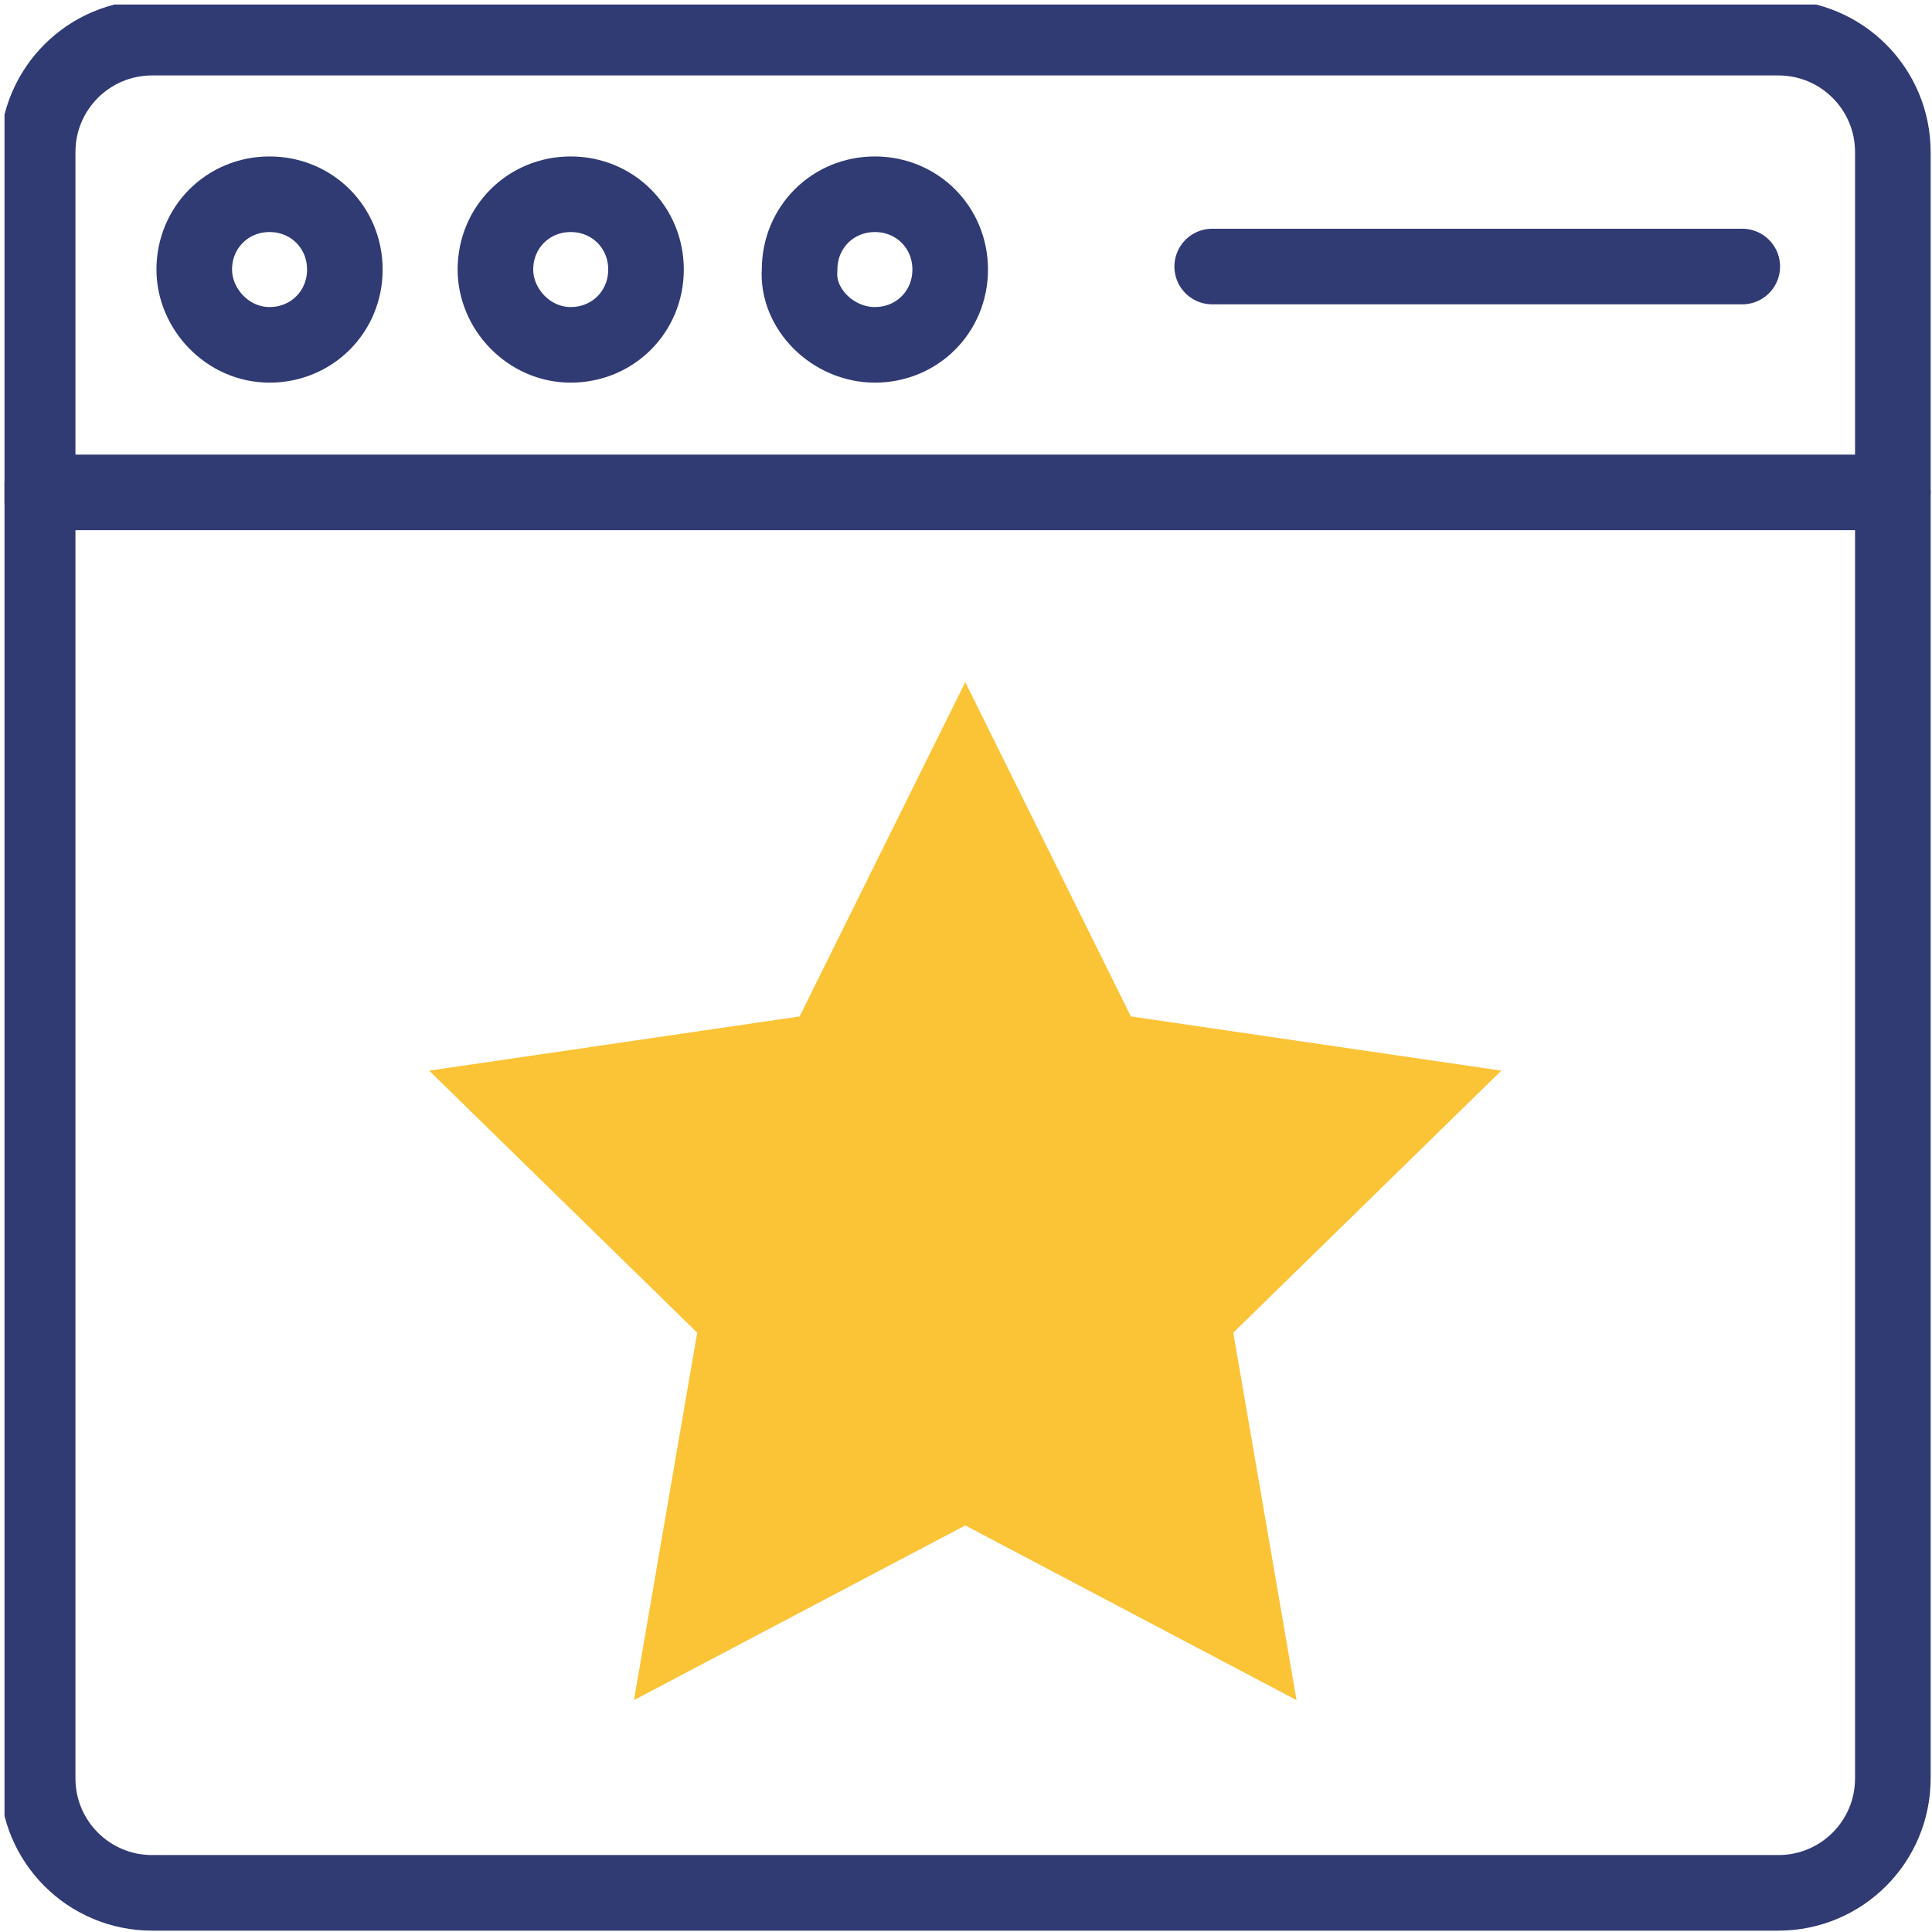
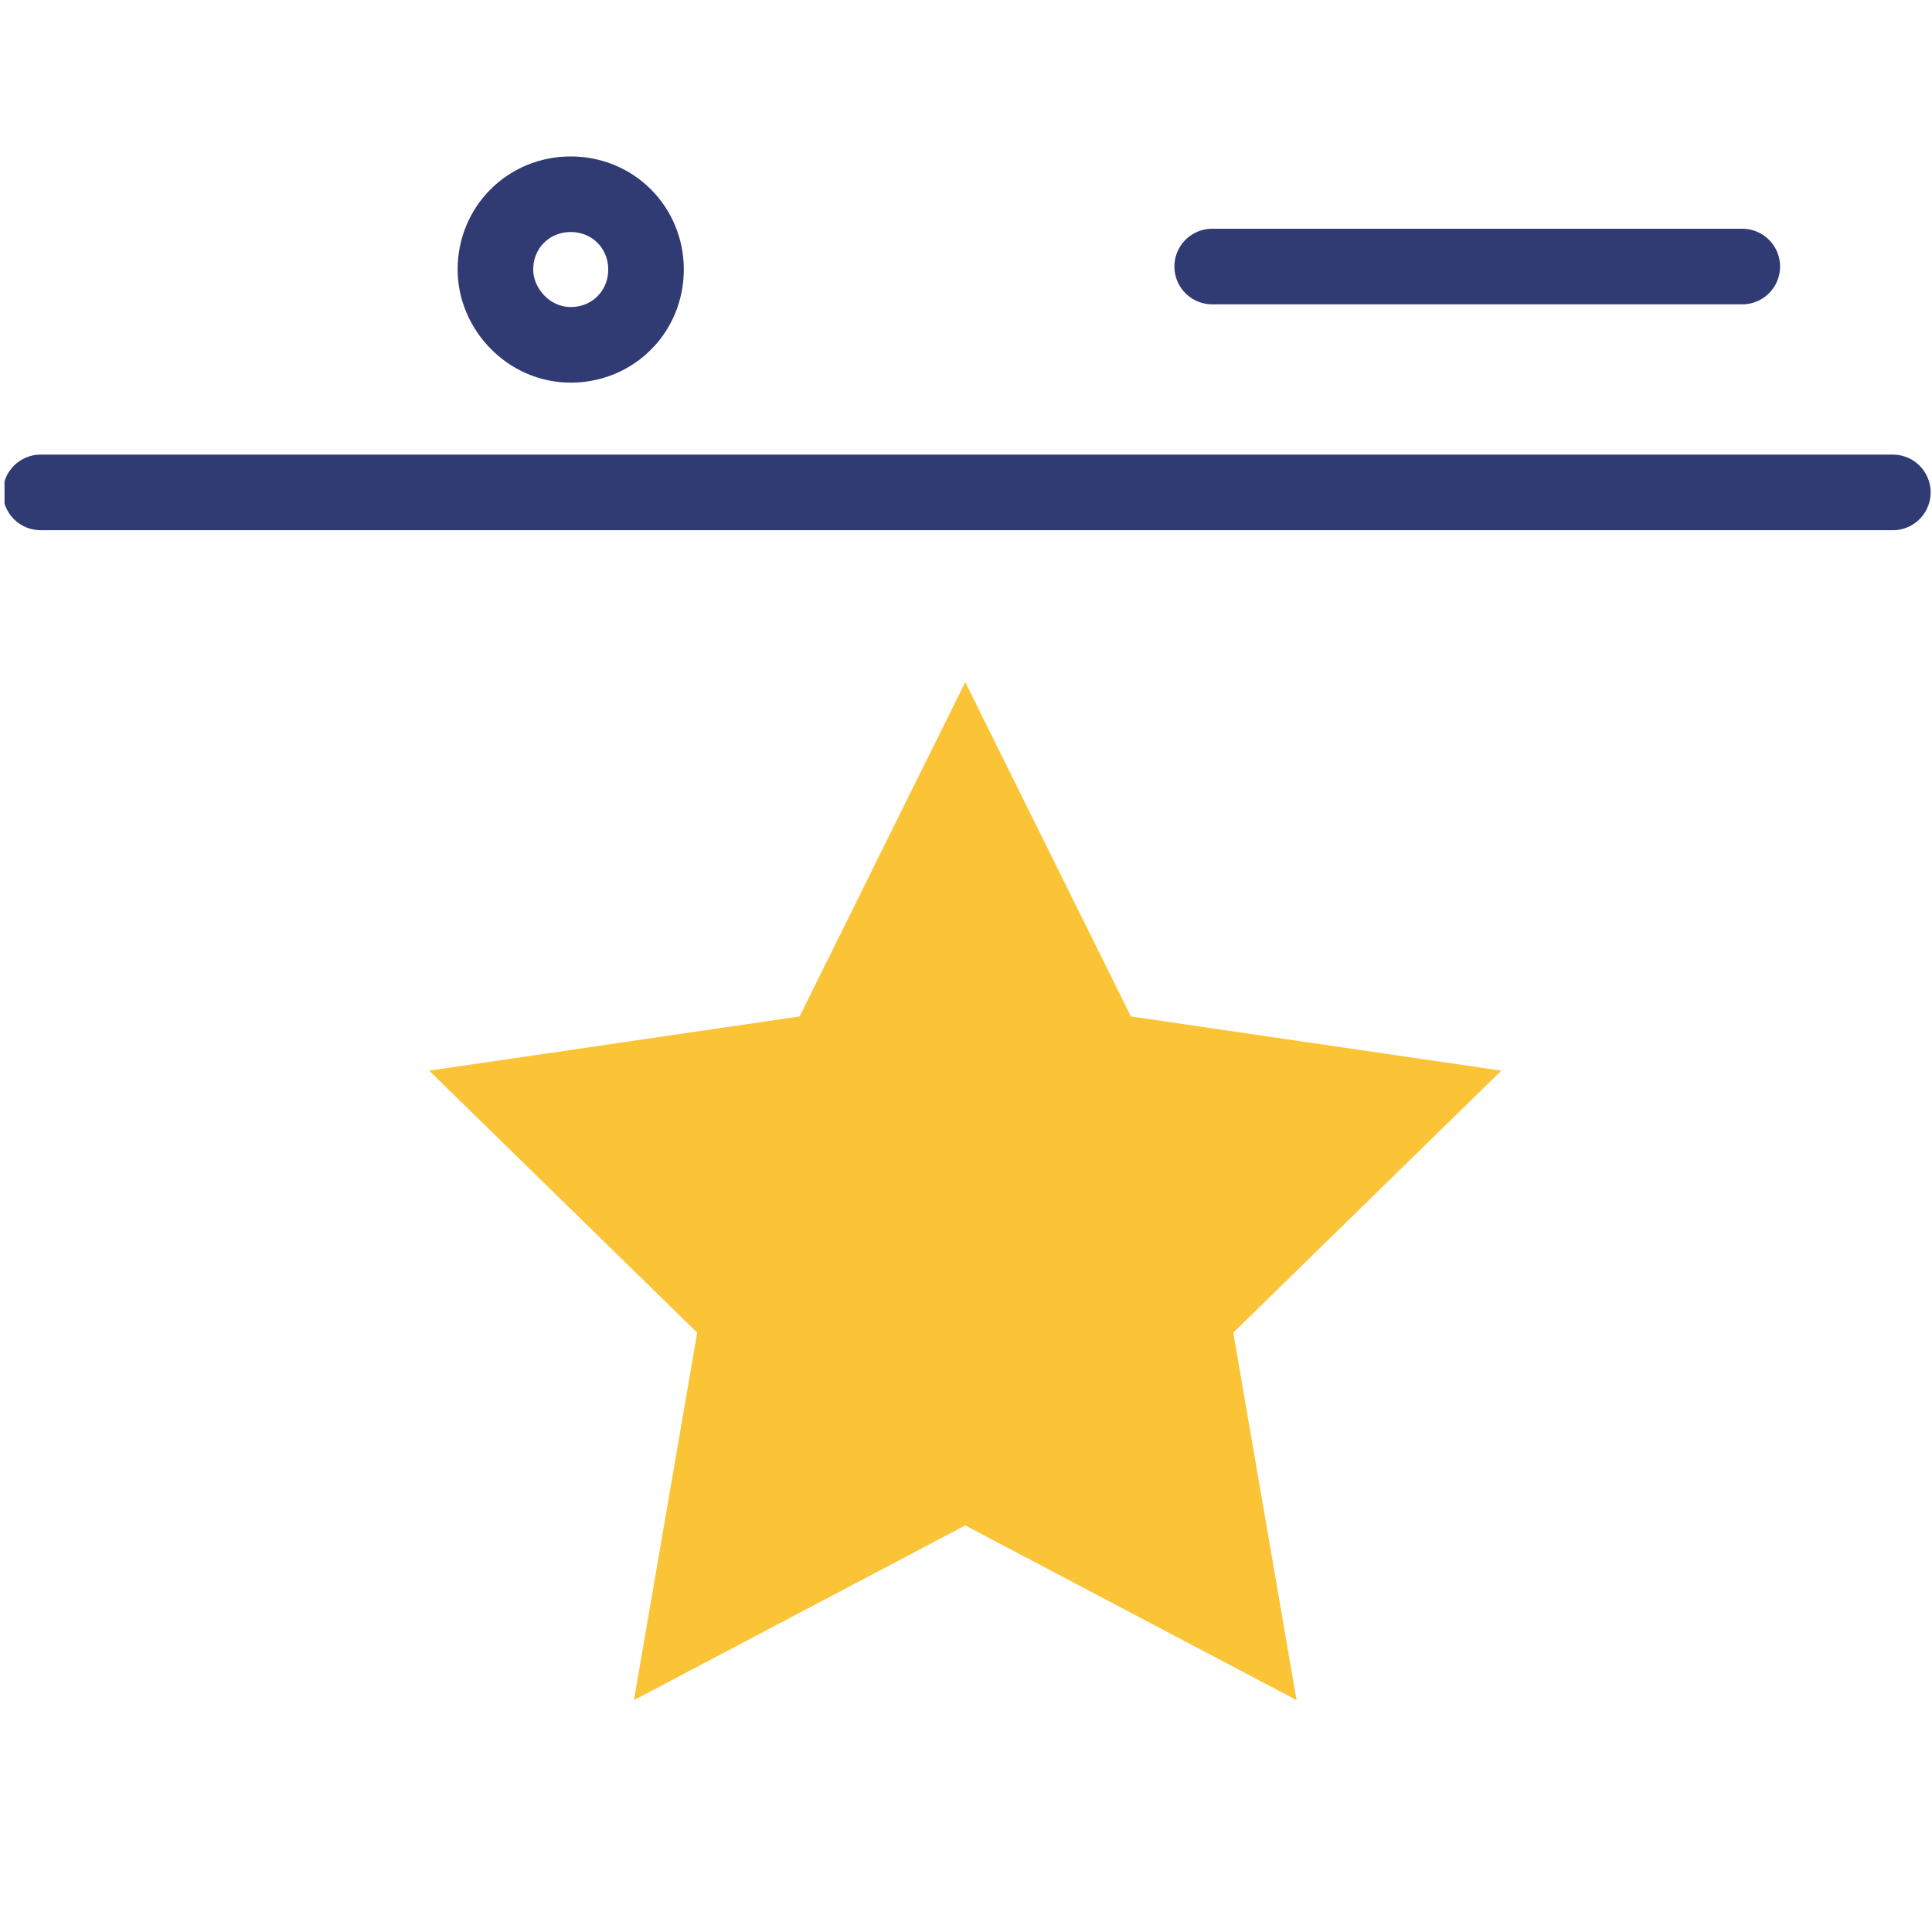
<svg xmlns="http://www.w3.org/2000/svg" id="Layer_2" data-name="Layer 2" viewBox="0 0 64.15 64.15">
  <defs>
    <style>
      .cls-1, .cls-2 {
        fill: none;
      }

      .cls-2 {
        stroke: #303A73;
        stroke-linecap: round;
        stroke-linejoin: round;
        stroke-width: 2.51px;
      }

      .cls-3 {
        fill: #fbc336;
      }

      .cls-4 {
        clip-path: url(#clippath);
      }
    </style>
    <clipPath id="clippath">
      <rect class="cls-1" x=".15" y=".15" width="64" height="64" />
    </clipPath>
  </defs>
  <g id="Layer_1-2" data-name="Layer 1">
    <g class="cls-4">
      <g>
-         <path class="cls-2" d="M8.95,11.45c1.4,0,2.5-1.1,2.5-2.5s-1.1-2.5-2.5-2.5-2.5,1.1-2.5,2.5c0,1.3,1.1,2.5,2.5,2.5Z" />
        <path class="cls-2" d="M18.95,11.45c1.4,0,2.5-1.1,2.5-2.5s-1.1-2.5-2.5-2.5-2.5,1.1-2.5,2.5c0,1.3,1.1,2.5,2.5,2.5Z" />
-         <path class="cls-2" d="M29.05,11.45c1.4,0,2.5-1.1,2.5-2.5s-1.1-2.5-2.5-2.5-2.5,1.1-2.5,2.5c-.1,1.3,1.1,2.5,2.5,2.5Z" />
        <path class="cls-3" d="M32.05,22.65l5.5,11.1,12.3,1.8-8.9,8.7,2.1,12.2-11-5.8-11,5.8,2.1-12.2-8.9-8.7,12.3-1.8,5.5-11.1Z" />
-         <path class="cls-2" d="M59.05,62.85H5.05c-2.1,0-3.8-1.7-3.8-3.8V5.05c0-2.1,1.7-3.8,3.8-3.8h54c2.1,0,3.8,1.7,3.8,3.8v54c0,2.1-1.7,3.8-3.8,3.8Z" />
        <path class="cls-2" d="M40.25,8.85h17.6M1.35,16.35h61.5" />
      </g>
    </g>
  </g>
</svg>